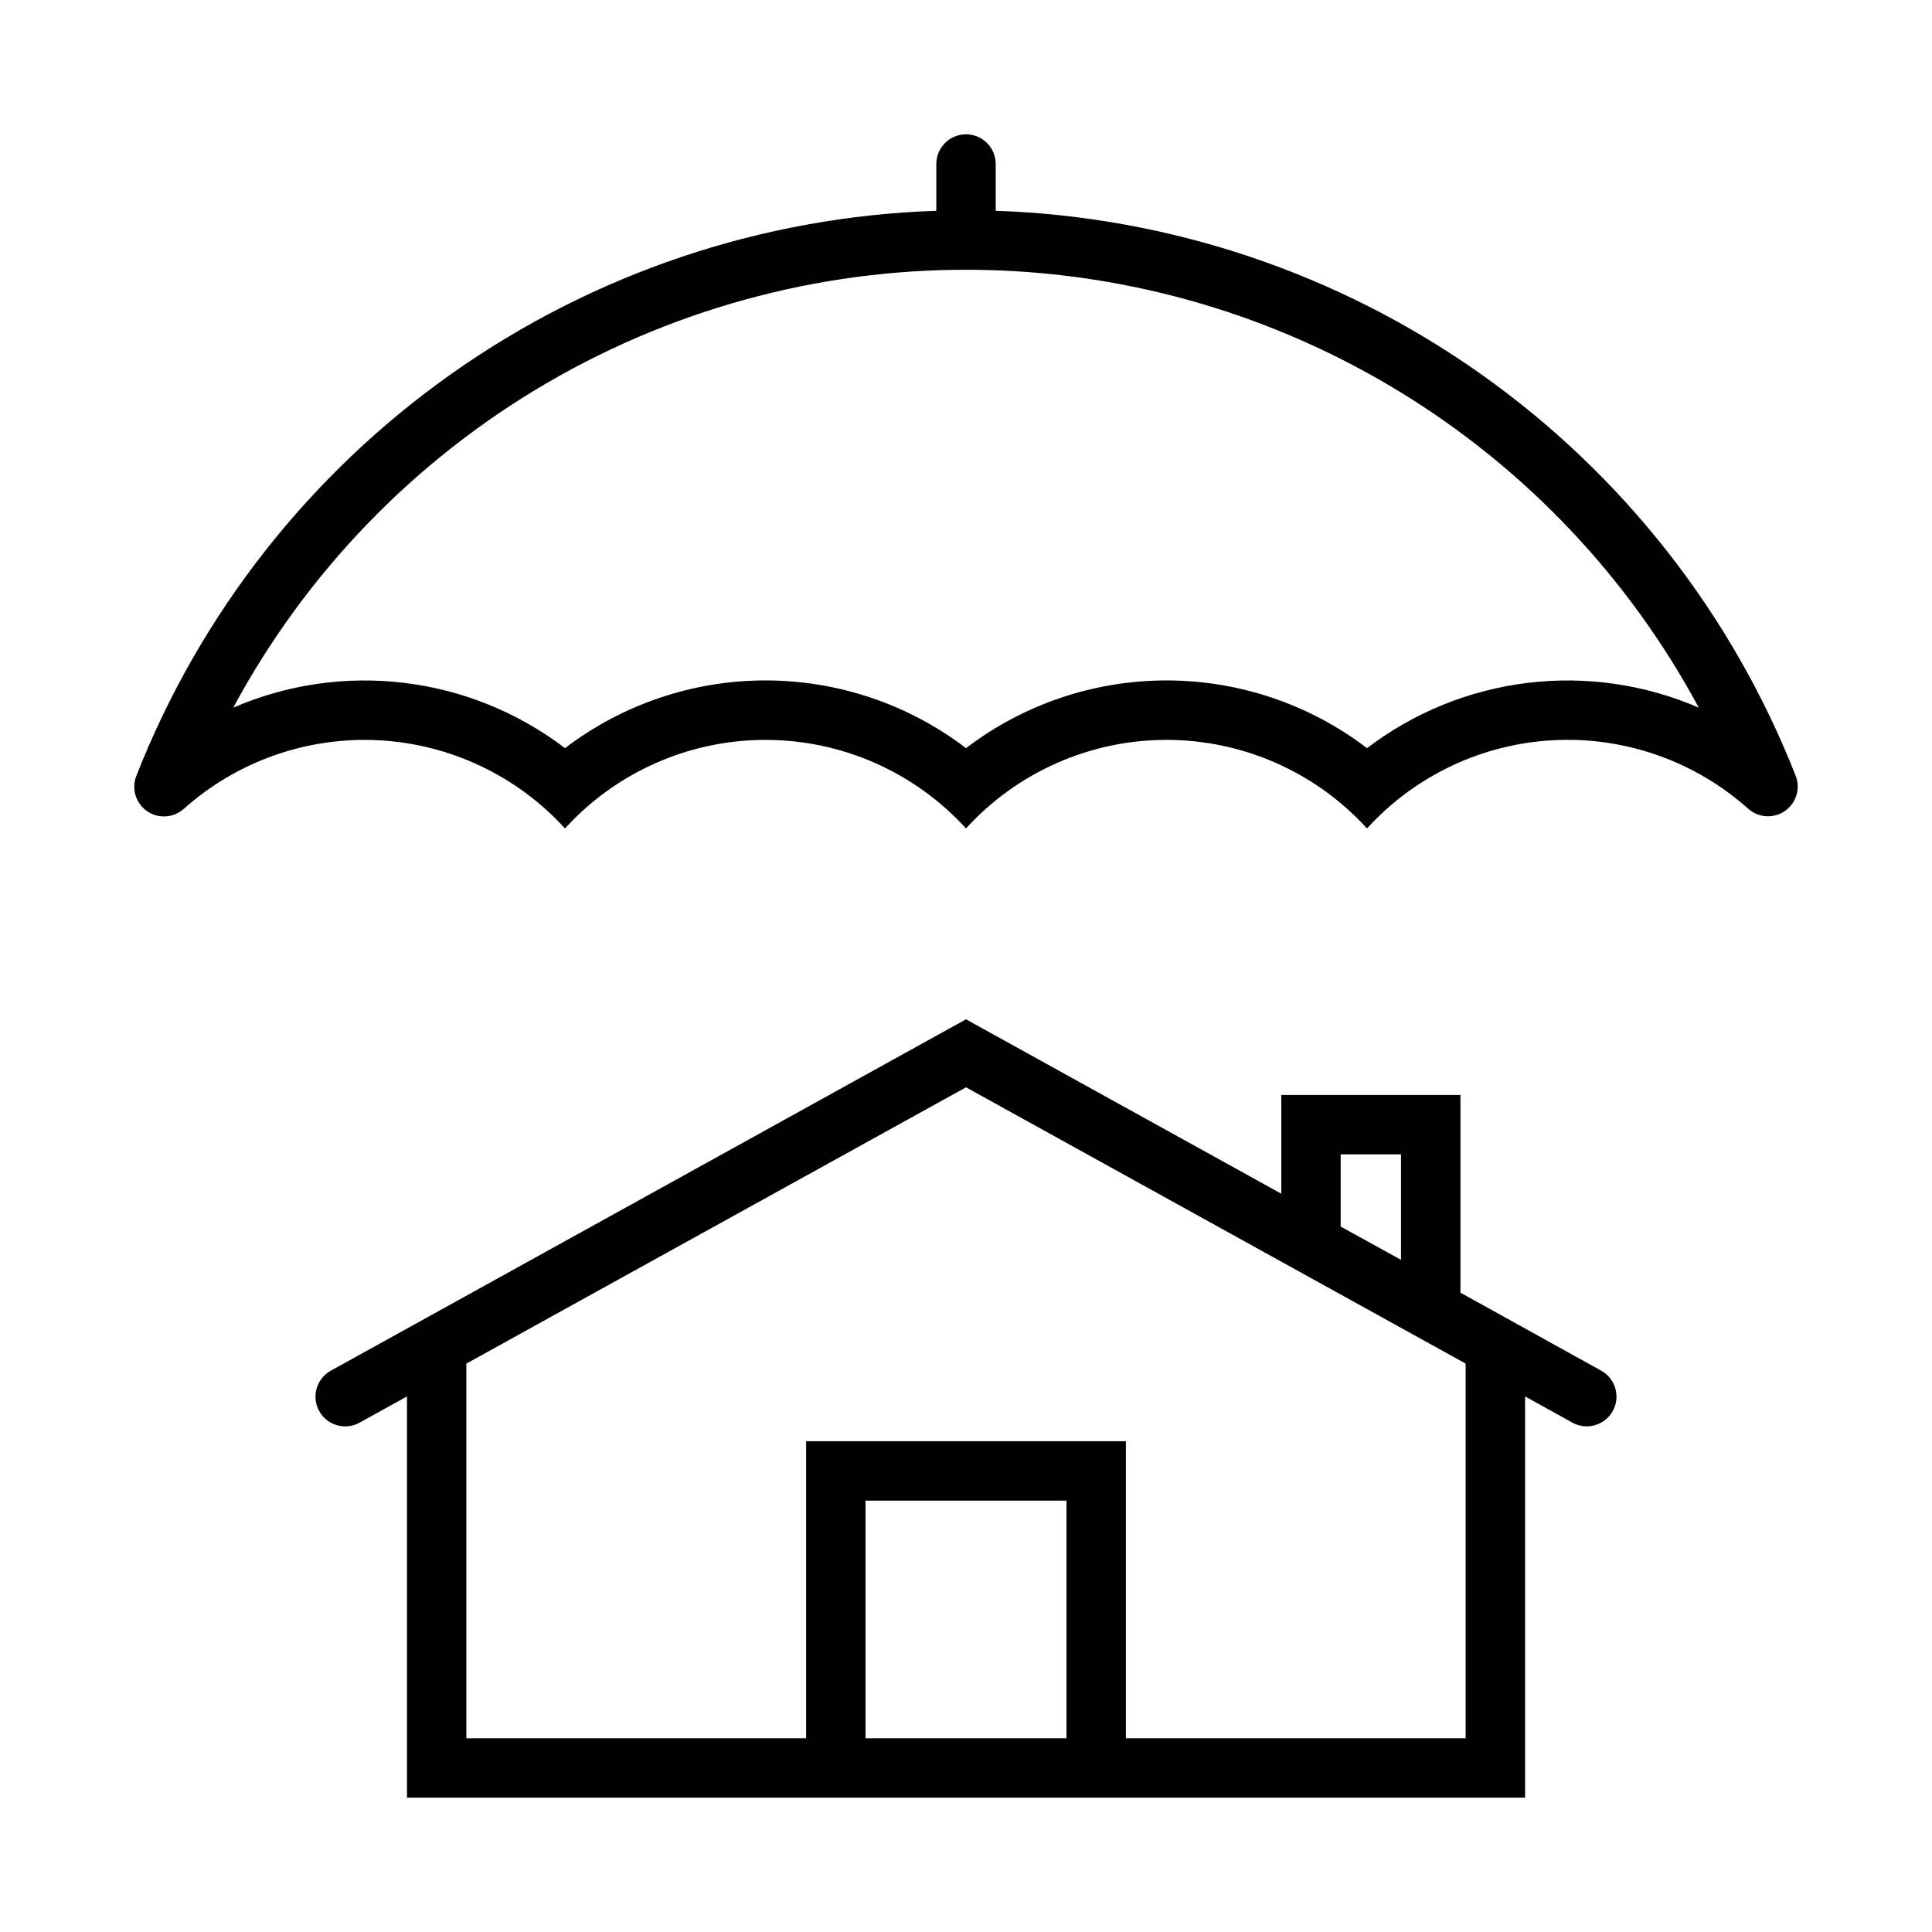
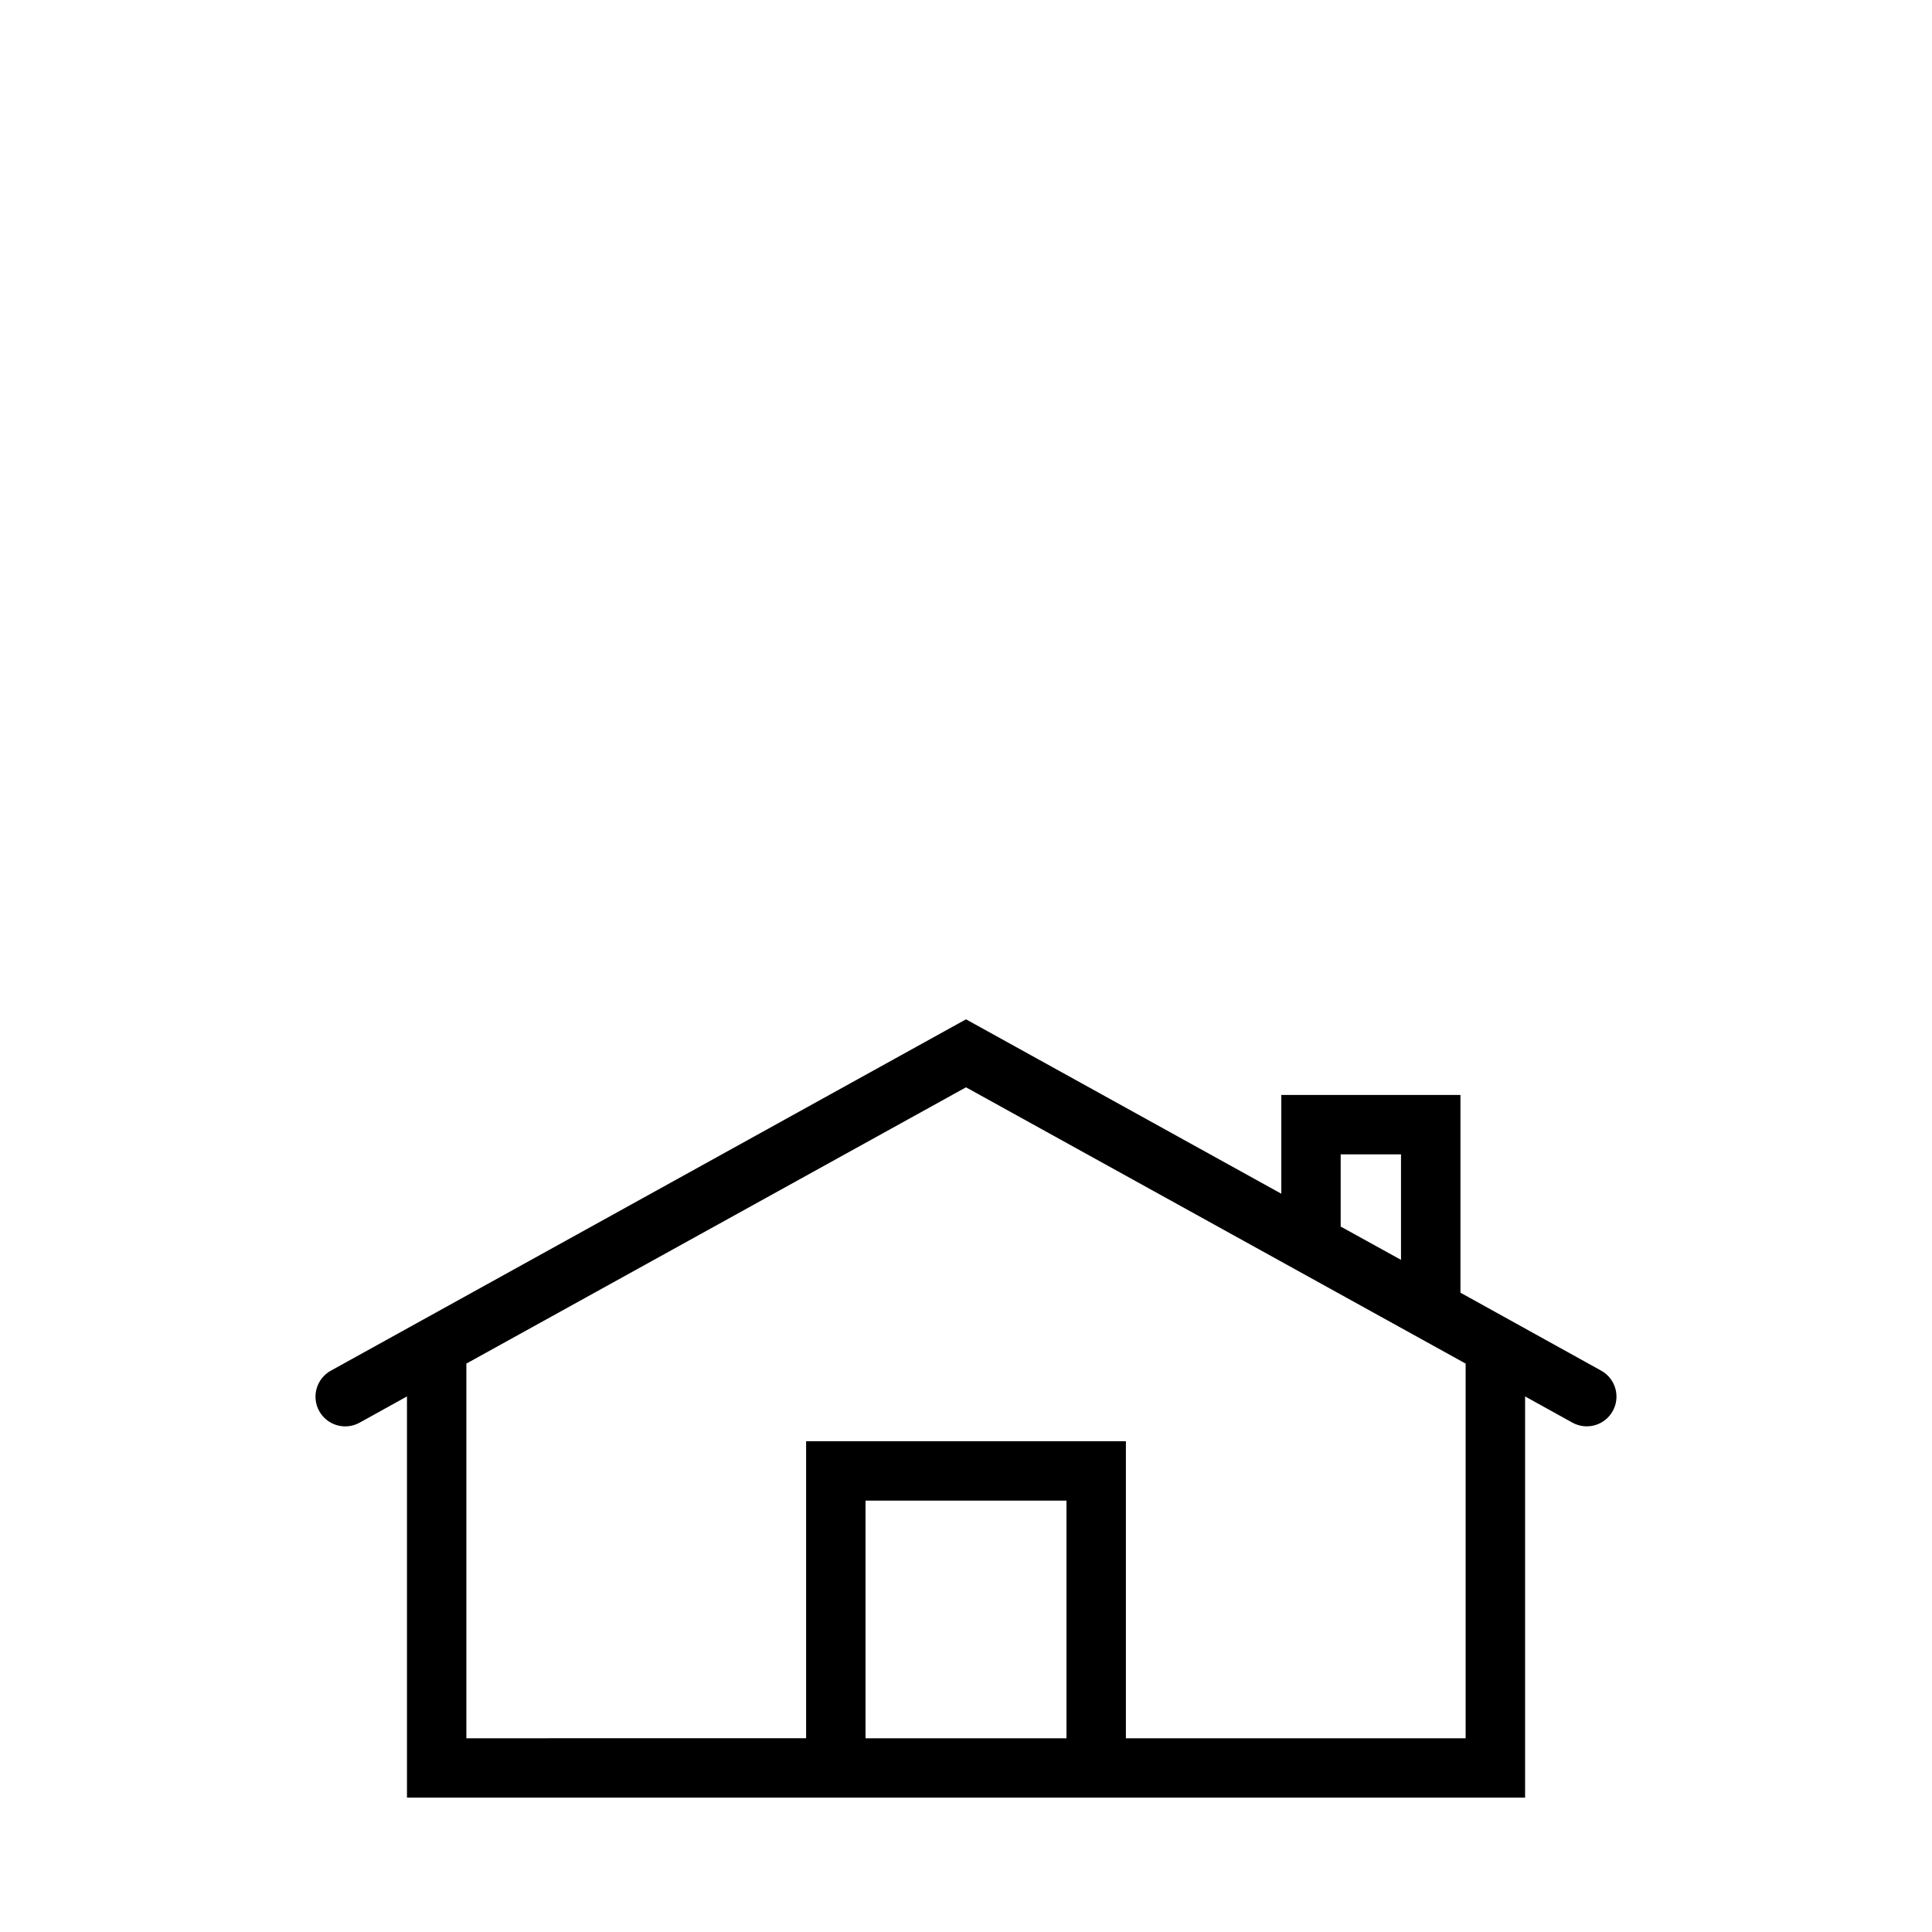
<svg xmlns="http://www.w3.org/2000/svg" fill="#000000" width="800px" height="800px" version="1.1" viewBox="144 144 512 512">
  <g>
    <path d="m400 414.13-168.32 93.113v-0.004c-1.832 1.012-3.184 2.707-3.762 4.715-0.582 2.008-0.336 4.164 0.676 5.992 1.012 1.832 2.711 3.18 4.719 3.758 2.012 0.574 4.168 0.328 5.992-0.688l12.547-6.949v106.33h296.31v-106.33l12.543 6.949h0.004c3.801 2.098 8.586 0.719 10.688-3.082 2.106-3.797 0.734-8.586-3.062-10.695l-37.301-20.664v-52.398h-47.477v26.168zm0 18.02 132.41 73.215v99.293h-90.035v-78.719l-84.746-0.004v78.719l-90.035 0.004v-99.293zm99.293 17.773h15.988v27.953l-15.988-8.828zm-125.92 91.758h53.258v62.977h-53.258z" />
-     <path d="m400.28 179.6c-2.129-0.078-4.199 0.715-5.734 2.195-1.535 1.477-2.406 3.516-2.414 5.644v12.422c-46.094 1.539-90.727 16.535-128.4 43.141-37.672 26.605-66.73 63.656-83.59 106.58-1.352 3.398-0.184 7.277 2.812 9.367 3 2.09 7.043 1.84 9.762-0.602 14.129-12.613 32.664-19.145 51.574-18.172 18.914 0.973 36.68 9.371 49.441 23.367 13.621-14.949 32.91-23.465 53.137-23.465 20.223 0 39.512 8.516 53.133 23.465 13.625-14.949 32.914-23.465 53.137-23.465 20.227 0 39.516 8.516 53.137 23.465 12.762-14.008 30.535-22.41 49.453-23.383 18.922-0.973 37.465 5.562 51.594 18.188 2.723 2.406 6.742 2.637 9.723 0.555s4.148-5.934 2.824-9.32c-16.863-42.926-45.922-79.977-83.594-106.58-37.672-26.605-82.305-41.602-128.4-43.141v-12.422c-0.016-4.231-3.367-7.691-7.598-7.84zm4.734 35.945h0.004c38.969 0.887 77.012 12.086 110.24 32.461s60.469 49.199 78.93 83.527c-14.285-6.18-29.961-8.441-45.41-6.555-15.453 1.887-30.121 7.852-42.504 17.289-15.266-11.641-33.938-17.945-53.137-17.945s-37.867 6.305-53.137 17.945c-15.266-11.641-33.934-17.945-53.133-17.945-19.199 0-37.871 6.305-53.137 17.945-12.383-9.438-27.051-15.402-42.504-17.289-15.449-1.887-31.125 0.375-45.41 6.555 19.27-35.828 48.074-65.629 83.234-86.098 35.156-20.473 75.293-30.816 115.96-29.891z" />
  </g>
</svg>